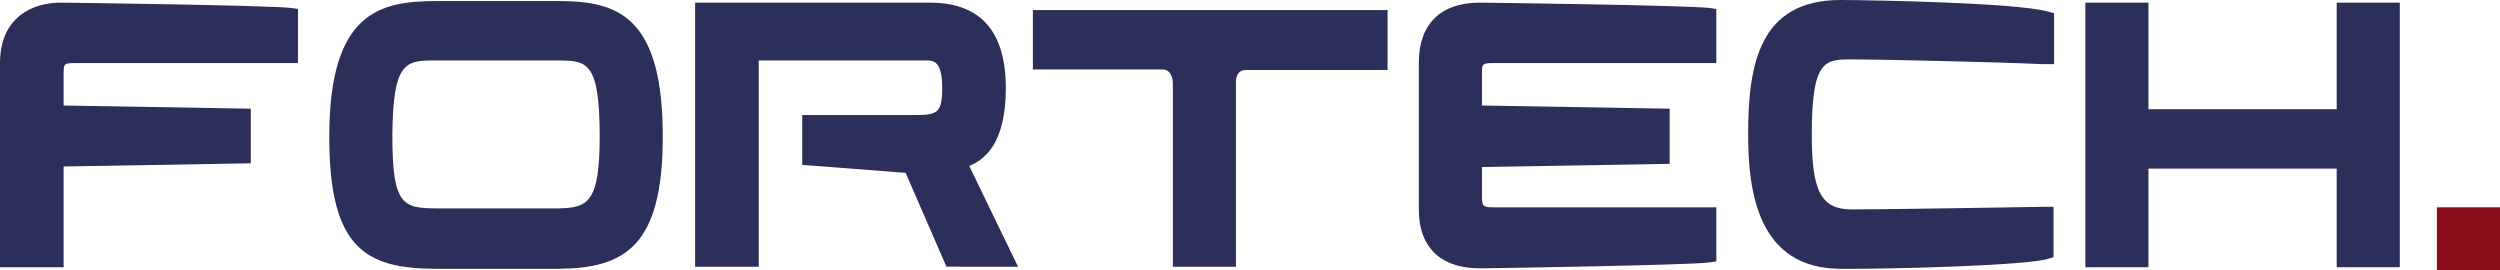
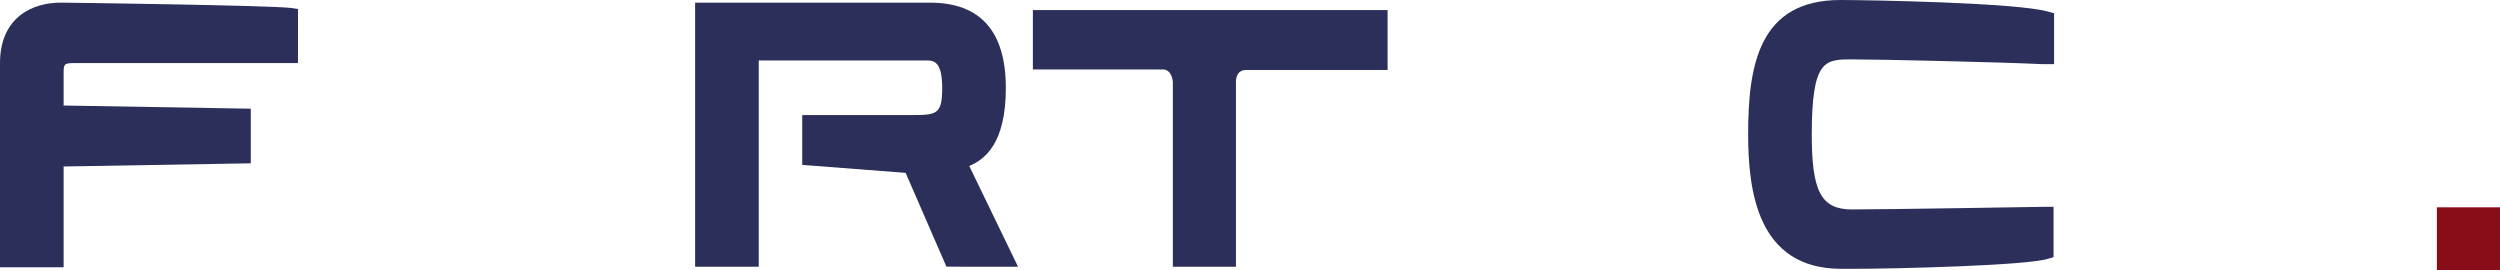
<svg xmlns="http://www.w3.org/2000/svg" version="1.1" id="Layer_1" x="0px" y="0px" viewBox="0 0 471.5 51" style="enable-background:new 0 0 471.5 51;" xml:space="preserve">
  <style type="text/css">
  .st0{fill:#2C2F5A;}
	.st1{fill:#890D19;}
 </style>
  <g>
    <path class="st0" d="M11.7,0.5C6.1,0.4,0,3.3,0,11.9v38.5h12V31.4l35.3-0.6V20.5L12,19.9V14c0-1.8,0-2.1,1.8-2.1h42.4V1.7l-1.3-0.2   C50.7,1,13,0.5,11.7,0.5">
  </path>
-     <path class="st0" d="M82.4,11.4c0.9,0,22.7,0,23.1,0c5.1,0.1,7.6,0.1,7.6,14.3c0,12.3-2.1,13.5-7.7,13.6c-0.4,0-22.3,0-23,0   c-6.4,0-8.4-0.6-8.4-13.6C74.1,11.4,76.5,11.4,82.4,11.4 M105.3,0.2H82.4c-10.7,0-20.3,2-20.3,25.6c0,21,6.8,24.9,20.3,24.9   c0.2,0,22.8,0,22.9,0c12.5-0.1,19.7-4.2,19.7-24.9c0-10.6-1.8-17.3-5.5-21.2C116,1,111.3,0.2,105.3,0.2">
-   </path>
-     <path class="st0" d="M279.3,0.5H279c-7.3,0-11.4,4.1-11.4,11.2v27.9c0,4.1,1.4,7.1,4,9c1.9,1.3,4.4,2,7.4,2c0.3,0,0.7,0,0.9,0   c1.3,0,38.8-0.6,42.5-1.1l1.3-0.2V39.1h-41.9c-1.9,0-2.3-0.1-2.3-1.8v-5.8l35.4-0.6V20.5l-35.4-0.6V14c0-1.8,0-2.1,1.8-2.1h42.4   V1.7l-1.3-0.2C318.3,1,280.6,0.5,279.3,0.5">
-   </path>
    <path class="st0" d="M347.1,0c-15.3,0-17.4,12.2-17.4,25.3c0,10.8,1.8,25.3,17.4,25.4c0.6,0,1.3,0,2.2,0c8,0,32.9-0.6,37-1.9l1-0.3   V39l-1.5,0c-0.2,0-29.9,0.5-36.5,0.5c-5.8,0-7.6-3.3-7.6-14.1c0-14.2,2.5-14.2,7.6-14.2c4.9,0,27.4,0.5,36,0.9c0.4,0,0.6,0,0.6,0   h1.5V2.5l-1.1-0.3C380.6,0.5,352.2,0,347.1,0">
  </path>
-     <polygon class="st0" points="440.7,0.5 440.7,20.6 405.2,20.6 405.2,0.5 393.3,0.5 393.3,50.4 405.2,50.4 405.2,31.8 440.7,31.8    440.7,50.4 452.6,50.4 452.6,0.5  ">
-   </polygon>
    <path class="st0" d="M182.8,31.3c2.9-1.2,6.9-4.2,6.9-14.7c0-10.7-4.8-16.1-14.3-16.1h-44.3v49.8h12V11.4h31.5c1.4,0,3.1,0,3.1,5.2   c0,5.1-1.1,5.1-6.1,5.1h-20.3v9.4l19.5,1.5l7.7,17.7H192L182.8,31.3z">
  </path>
    <path class="st0" d="M261.6,1.9h-66.8v11.2h24.5c1.8,0,1.9,2.4,1.9,2.4v34.8h11.9V15.6c0,0-0.2-2.4,1.9-2.4h26.7V1.9z">
  </path>
    <rect x="459.6" y="39.1" class="st1" width="11.9" height="11.9">
  </rect>
  </g>
</svg>